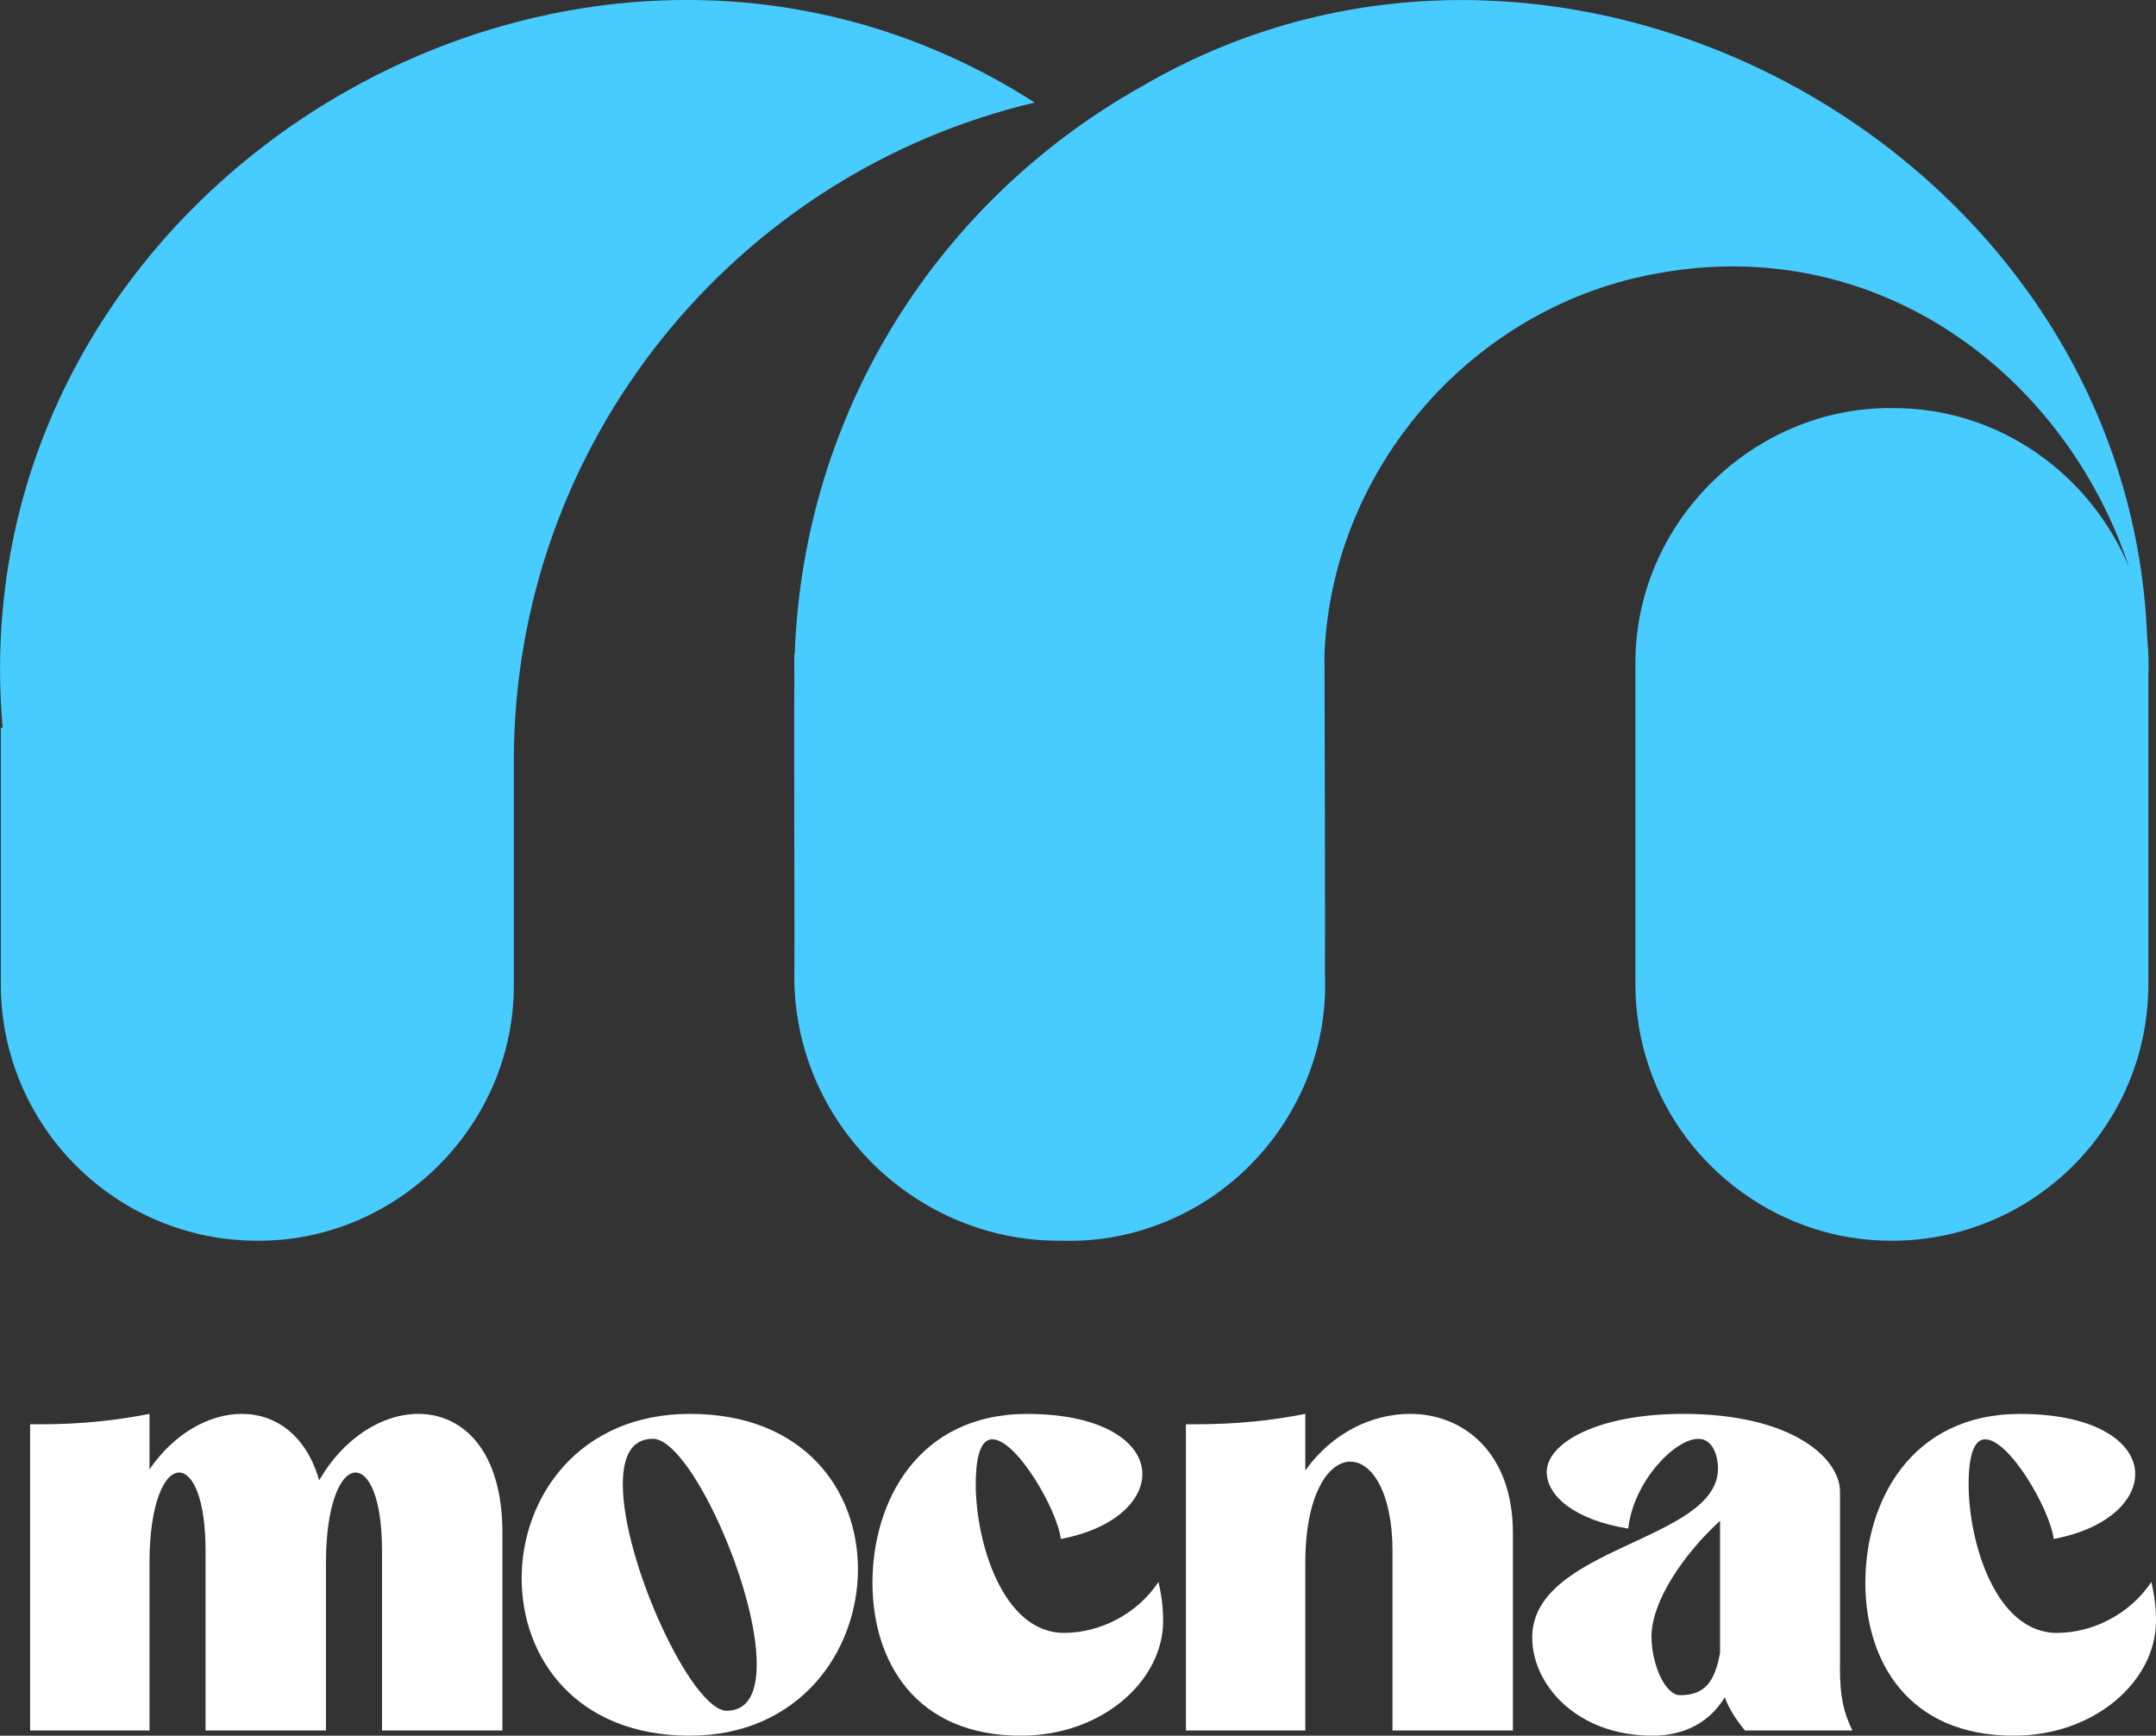
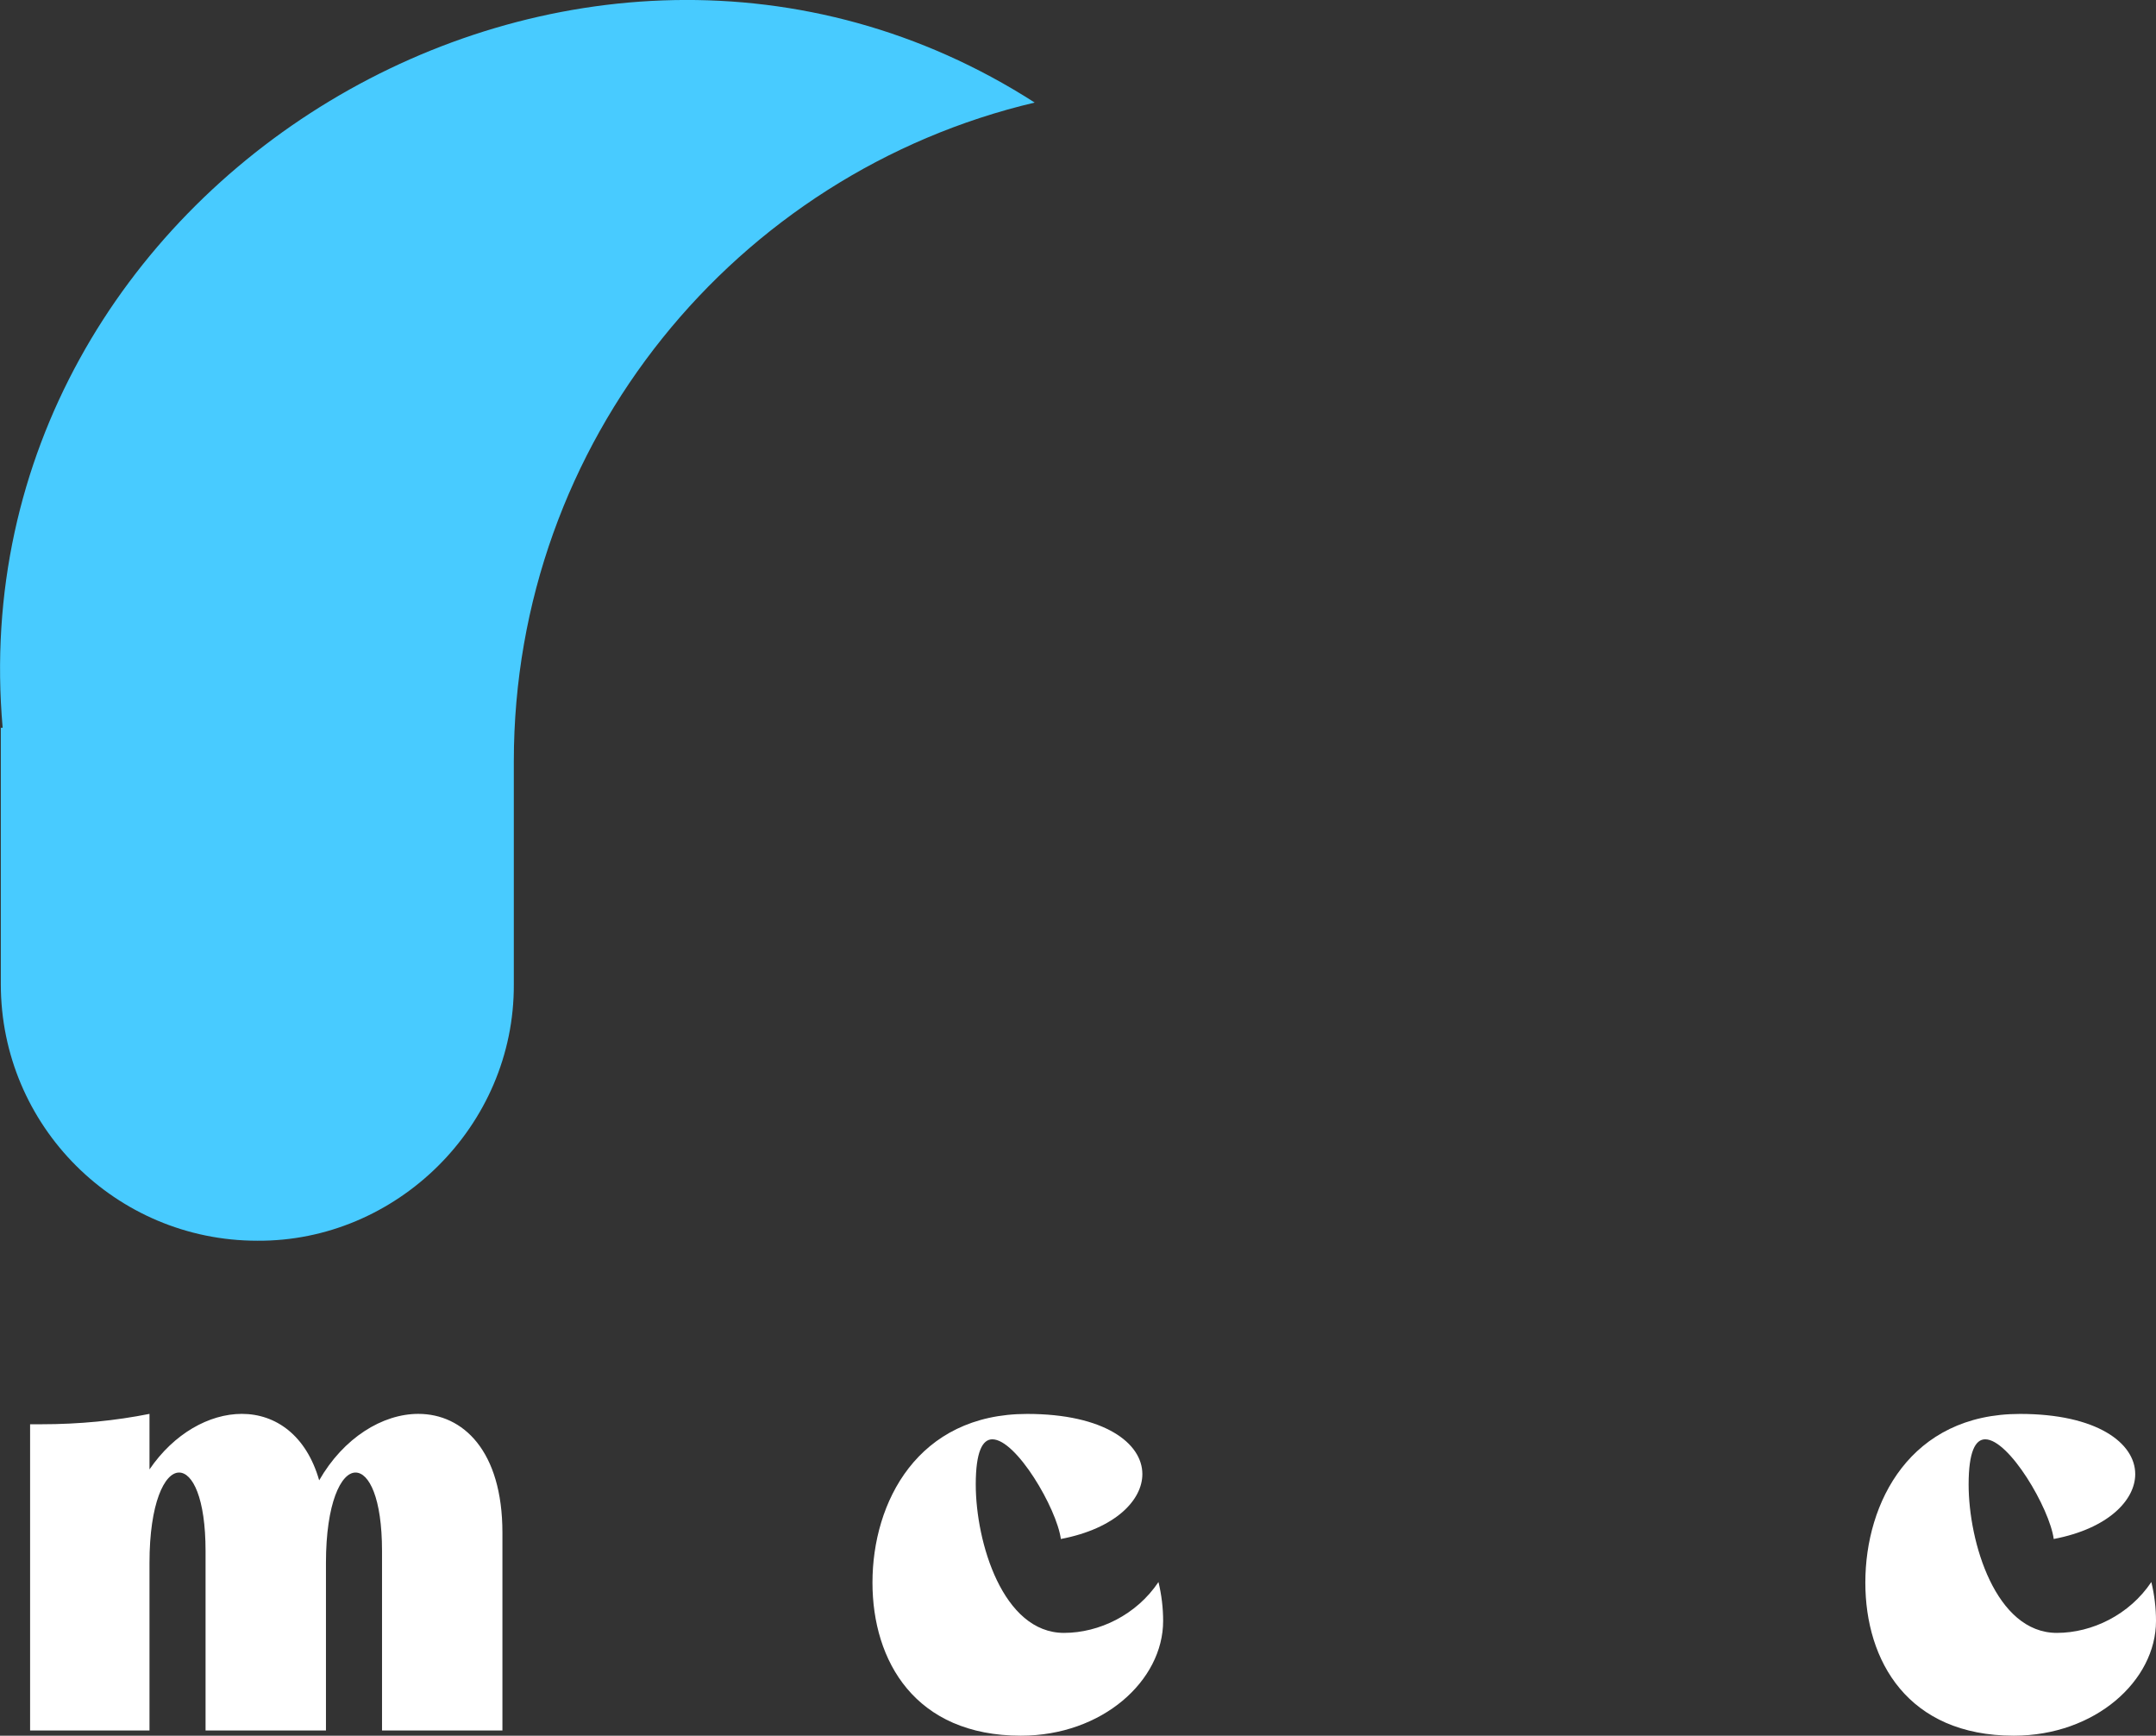
<svg xmlns="http://www.w3.org/2000/svg" xml:space="preserve" width="100%" height="100%" version="1.1" shape-rendering="geometricPrecision" text-rendering="geometricPrecision" image-rendering="optimizeQuality" fill-rule="evenodd" clip-rule="evenodd" viewBox="0 0 44839 36098">
  <rect x="0" y="0" width="44839" height="36098" fill="#333333" stroke="none" />
  <g id="Layer_x0020_1">
    <path fill="#48CBFF" fill-rule="nonzero" d="M54 15135l-37 0 0 5334c0,2946 2388,5335 5335,5335 2884,20 5350,-2376 5334,-5335l0 -4633c0,-6658 4622,-12238 10833,-13703 -9492,-6092 -22459,1677 -21464,13002z" />
-     <path fill="#48CBFF" fill-rule="nonzero" d="M44680 14100l0 6369c0,2947 -2388,5335 -5334,5335 -2278,12 -4336,-1480 -5053,-3622 -182,-537 -281,-1113 -281,-1713l0 -6647c-22,-2938 2444,-5359 5334,-5335 2245,-13 4134,1392 4933,3310 -1341,-4029 -5230,-6934 -9765,-6119 -3864,661 -6814,4048 -6968,7927 4,554 15,5993 10,6680 37,953 -187,1855 -603,2644 -599,1147 -1601,2054 -2821,2523 -4,1 -7,2 -11,4 -19,7 -39,15 -59,22 -616,230 -1281,347 -1969,325 -3034,42 -5585,-2444 -5574,-5518 10,-336 -10,-5006 2,-6336 -1,50 -2,100 -2,150l0 -495 9 0c183,-5083 3017,-9457 7228,-11813 8760,-5115 20531,1358 20900,11486 29,270 37,545 22,822z" />
    <path fill="white" fill-rule="nonzero" d="M853 29621c810,0 1554,-76 2256,-216l0 1155c507,-745 1241,-1155 1921,-1155 702,0 1339,443 1608,1382 507,-885 1317,-1382 2062,-1382 928,0 1749,766 1749,2472l0 4113 -2504 0 0 -3735c0,-1101 -270,-1630 -551,-1630 -302,0 -615,637 -615,1878l0 3487 -2504 0 0 -3735c0,-1101 -270,-1630 -551,-1630 -302,0 -615,637 -615,1878l0 3487 -2483 0 0 -6369 227 0z" />
-     <path fill="white" fill-rule="nonzero" d="M15738 34608c0,-1619 -1403,-4685 -2159,-4685 -453,0 -626,378 -626,950 0,1608 1436,4706 2159,4706 453,0 626,-389 626,-972zm2105 -1975c0,1716 -1220,3465 -3497,3465 -2364,0 -3497,-1619 -3497,-3271 0,-1695 1198,-3422 3497,-3422 2386,0 3497,1598 3497,3228z" />
    <path fill="white" fill-rule="nonzero" d="M24190 33712c0,1241 -1263,2386 -2958,2386 -2202,0 -3087,-1554 -3087,-3184 0,-1673 939,-3508 3217,-3508 1598,0 2396,604 2396,1252 0,540 -561,1133 -1695,1349 -86,-637 -928,-2073 -1425,-2073 -205,0 -345,259 -345,939 0,1198 561,3087 1835,3087 734,0 1511,-378 1965,-1058 65,270 97,540 97,810z" />
-     <path fill="white" fill-rule="nonzero" d="M24891 29621c810,0 1554,-76 2256,-216l0 1177c561,-788 1392,-1177 2180,-1177 1112,0 2137,810 2137,2472l0 4113 -2504 0 0 -3735c0,-1220 -432,-1857 -874,-1857 -464,0 -939,691 -939,2105l0 3487 -2483 0 0 -6369 227 0z" />
-     <path fill="white" fill-rule="nonzero" d="M35772 31629c-756,691 -1425,1673 -1425,2407 0,572 281,1220 594,1220 540,0 723,-313 831,-874l0 -2753zm2494 3066c0,594 76,918 259,1295l-2234 0c-162,-194 -324,-432 -421,-691 -291,486 -799,799 -1500,799 -1587,0 -2504,-1069 -2504,-2040 0,-1900 3864,-1997 3864,-3519 0,-216 -86,-615 -410,-615 -486,0 -1349,885 -1457,1867 -1133,-183 -1695,-691 -1695,-1177 0,-604 1058,-1209 2839,-1209 2256,0 3260,918 3260,1619l0 3670z" />
    <path fill="white" fill-rule="nonzero" d="M44839 33712c0,1241 -1263,2386 -2958,2386 -2202,0 -3087,-1554 -3087,-3184 0,-1673 939,-3508 3217,-3508 1598,0 2396,604 2396,1252 0,540 -561,1133 -1695,1349 -86,-637 -928,-2073 -1425,-2073 -205,0 -345,259 -345,939 0,1198 561,3087 1835,3087 734,0 1511,-378 1965,-1058 65,270 97,540 97,810z" />
  </g>
</svg>